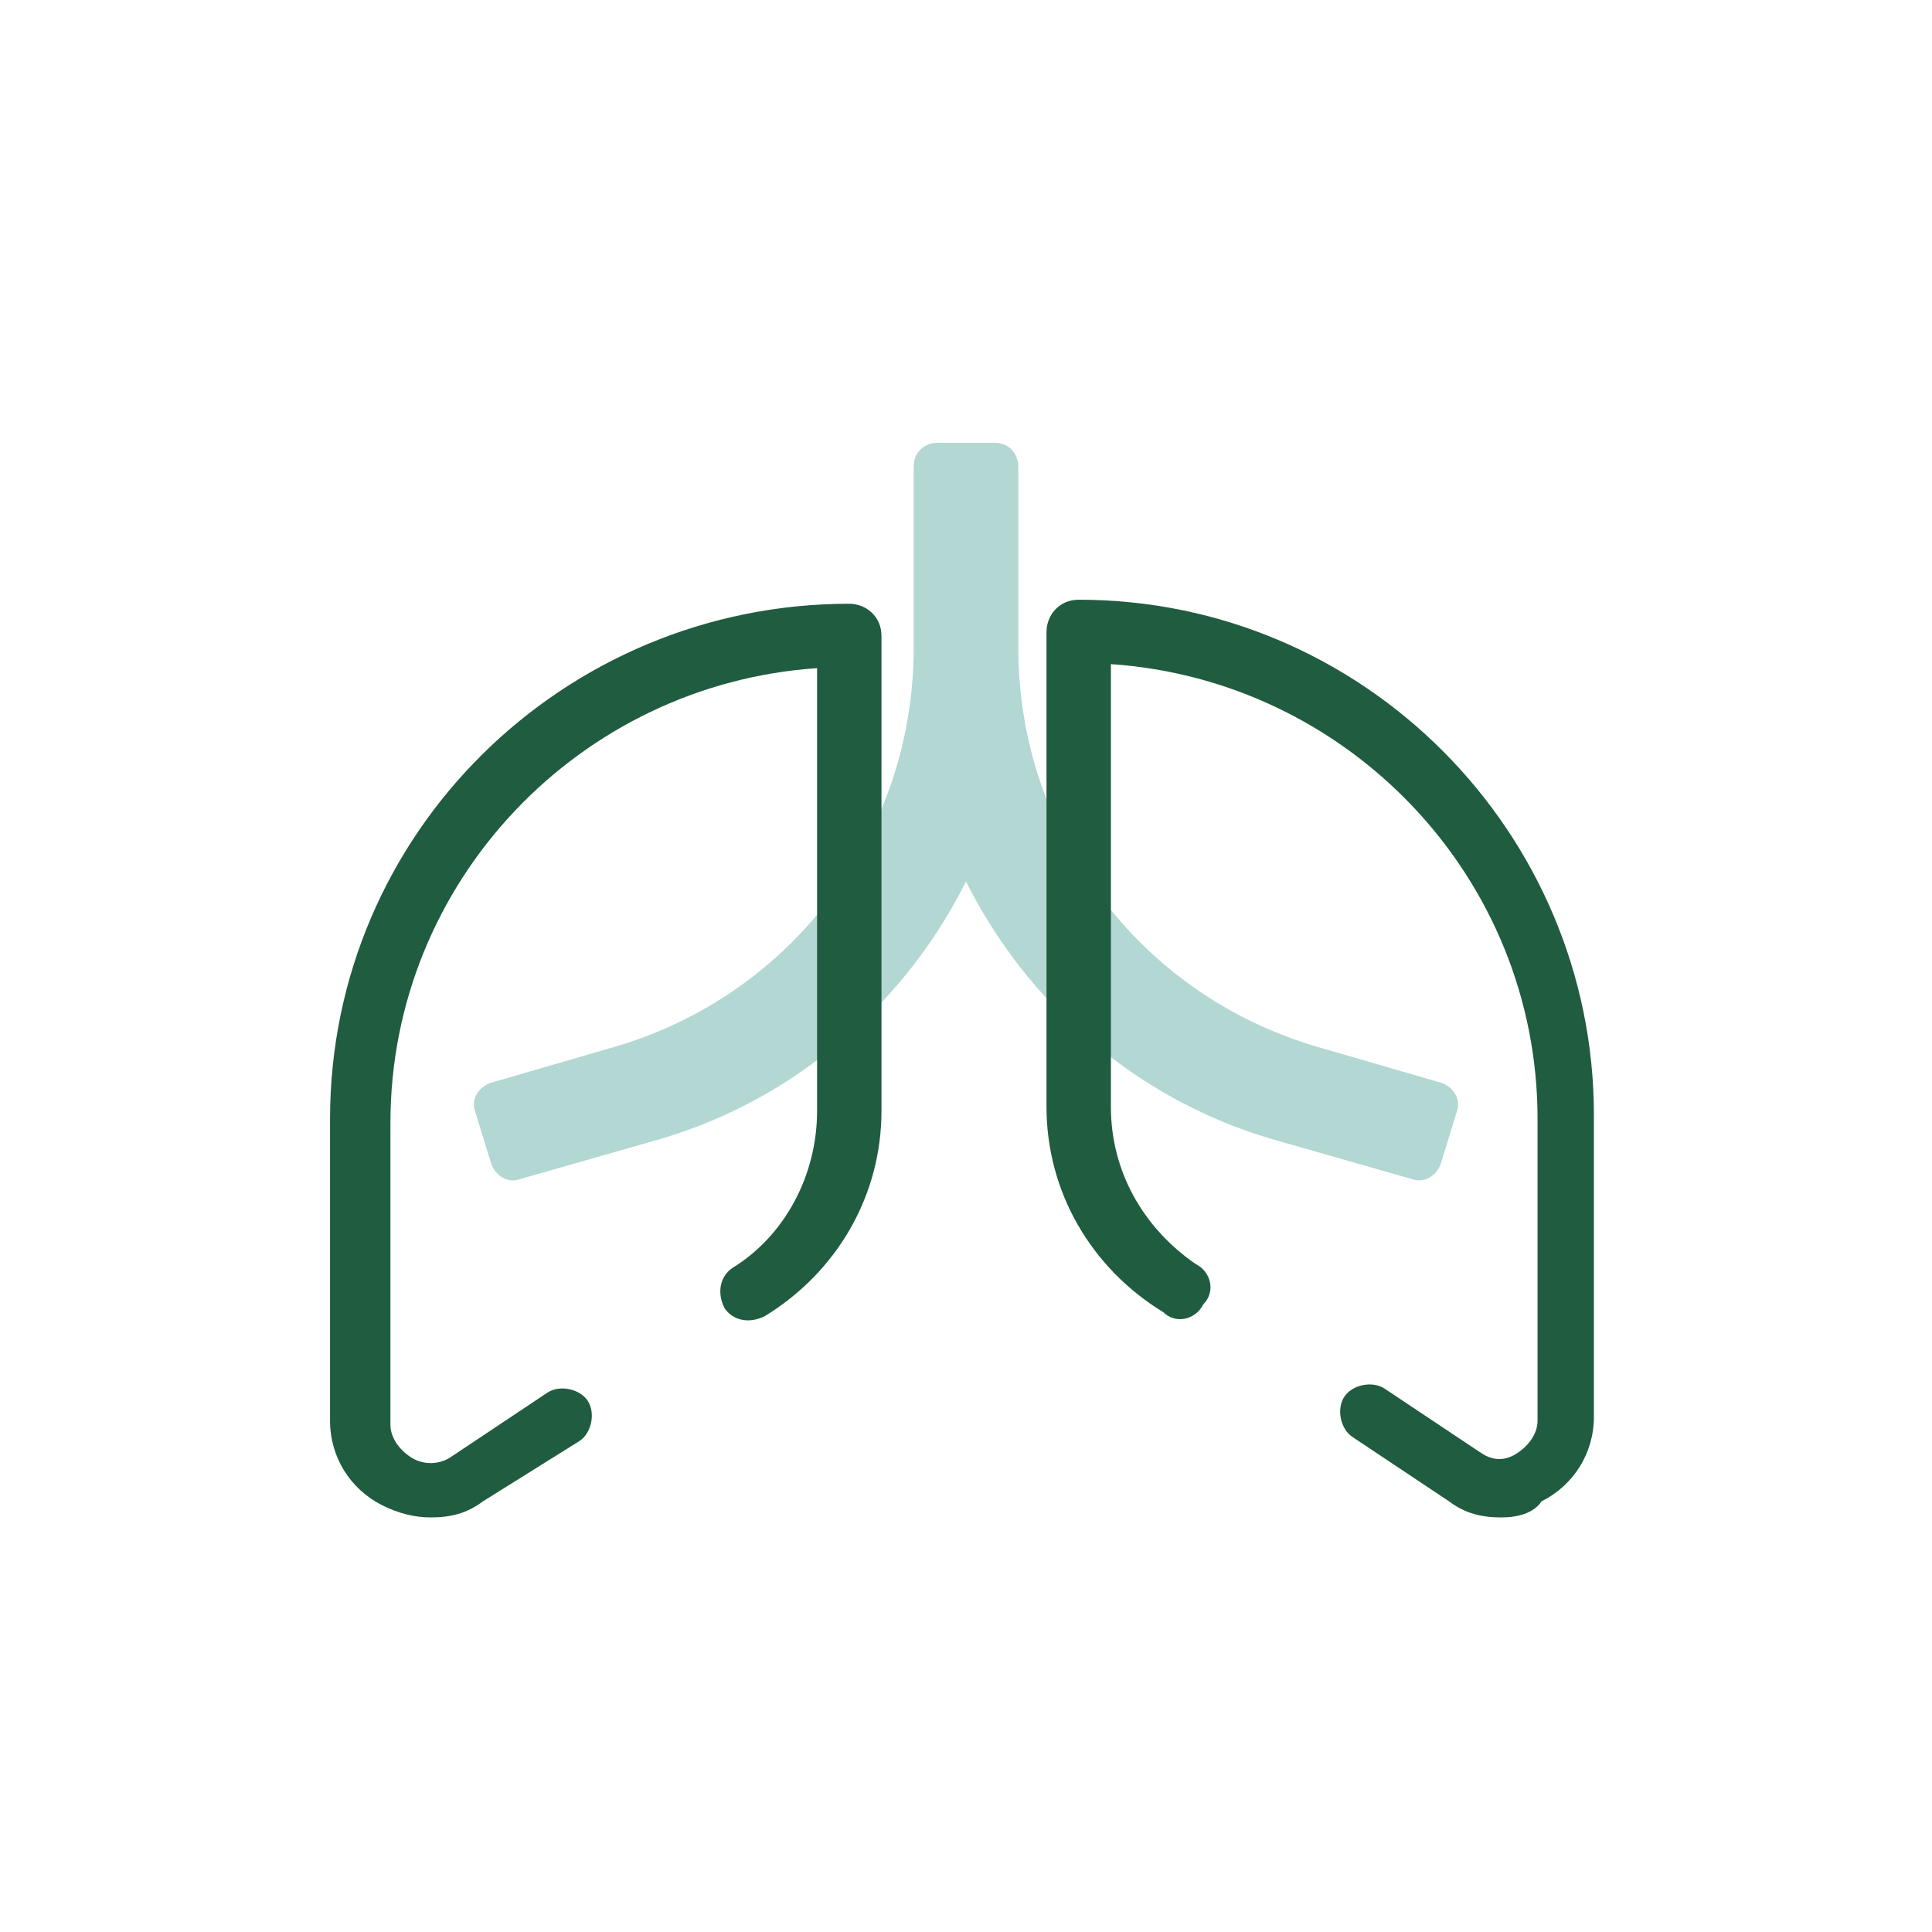
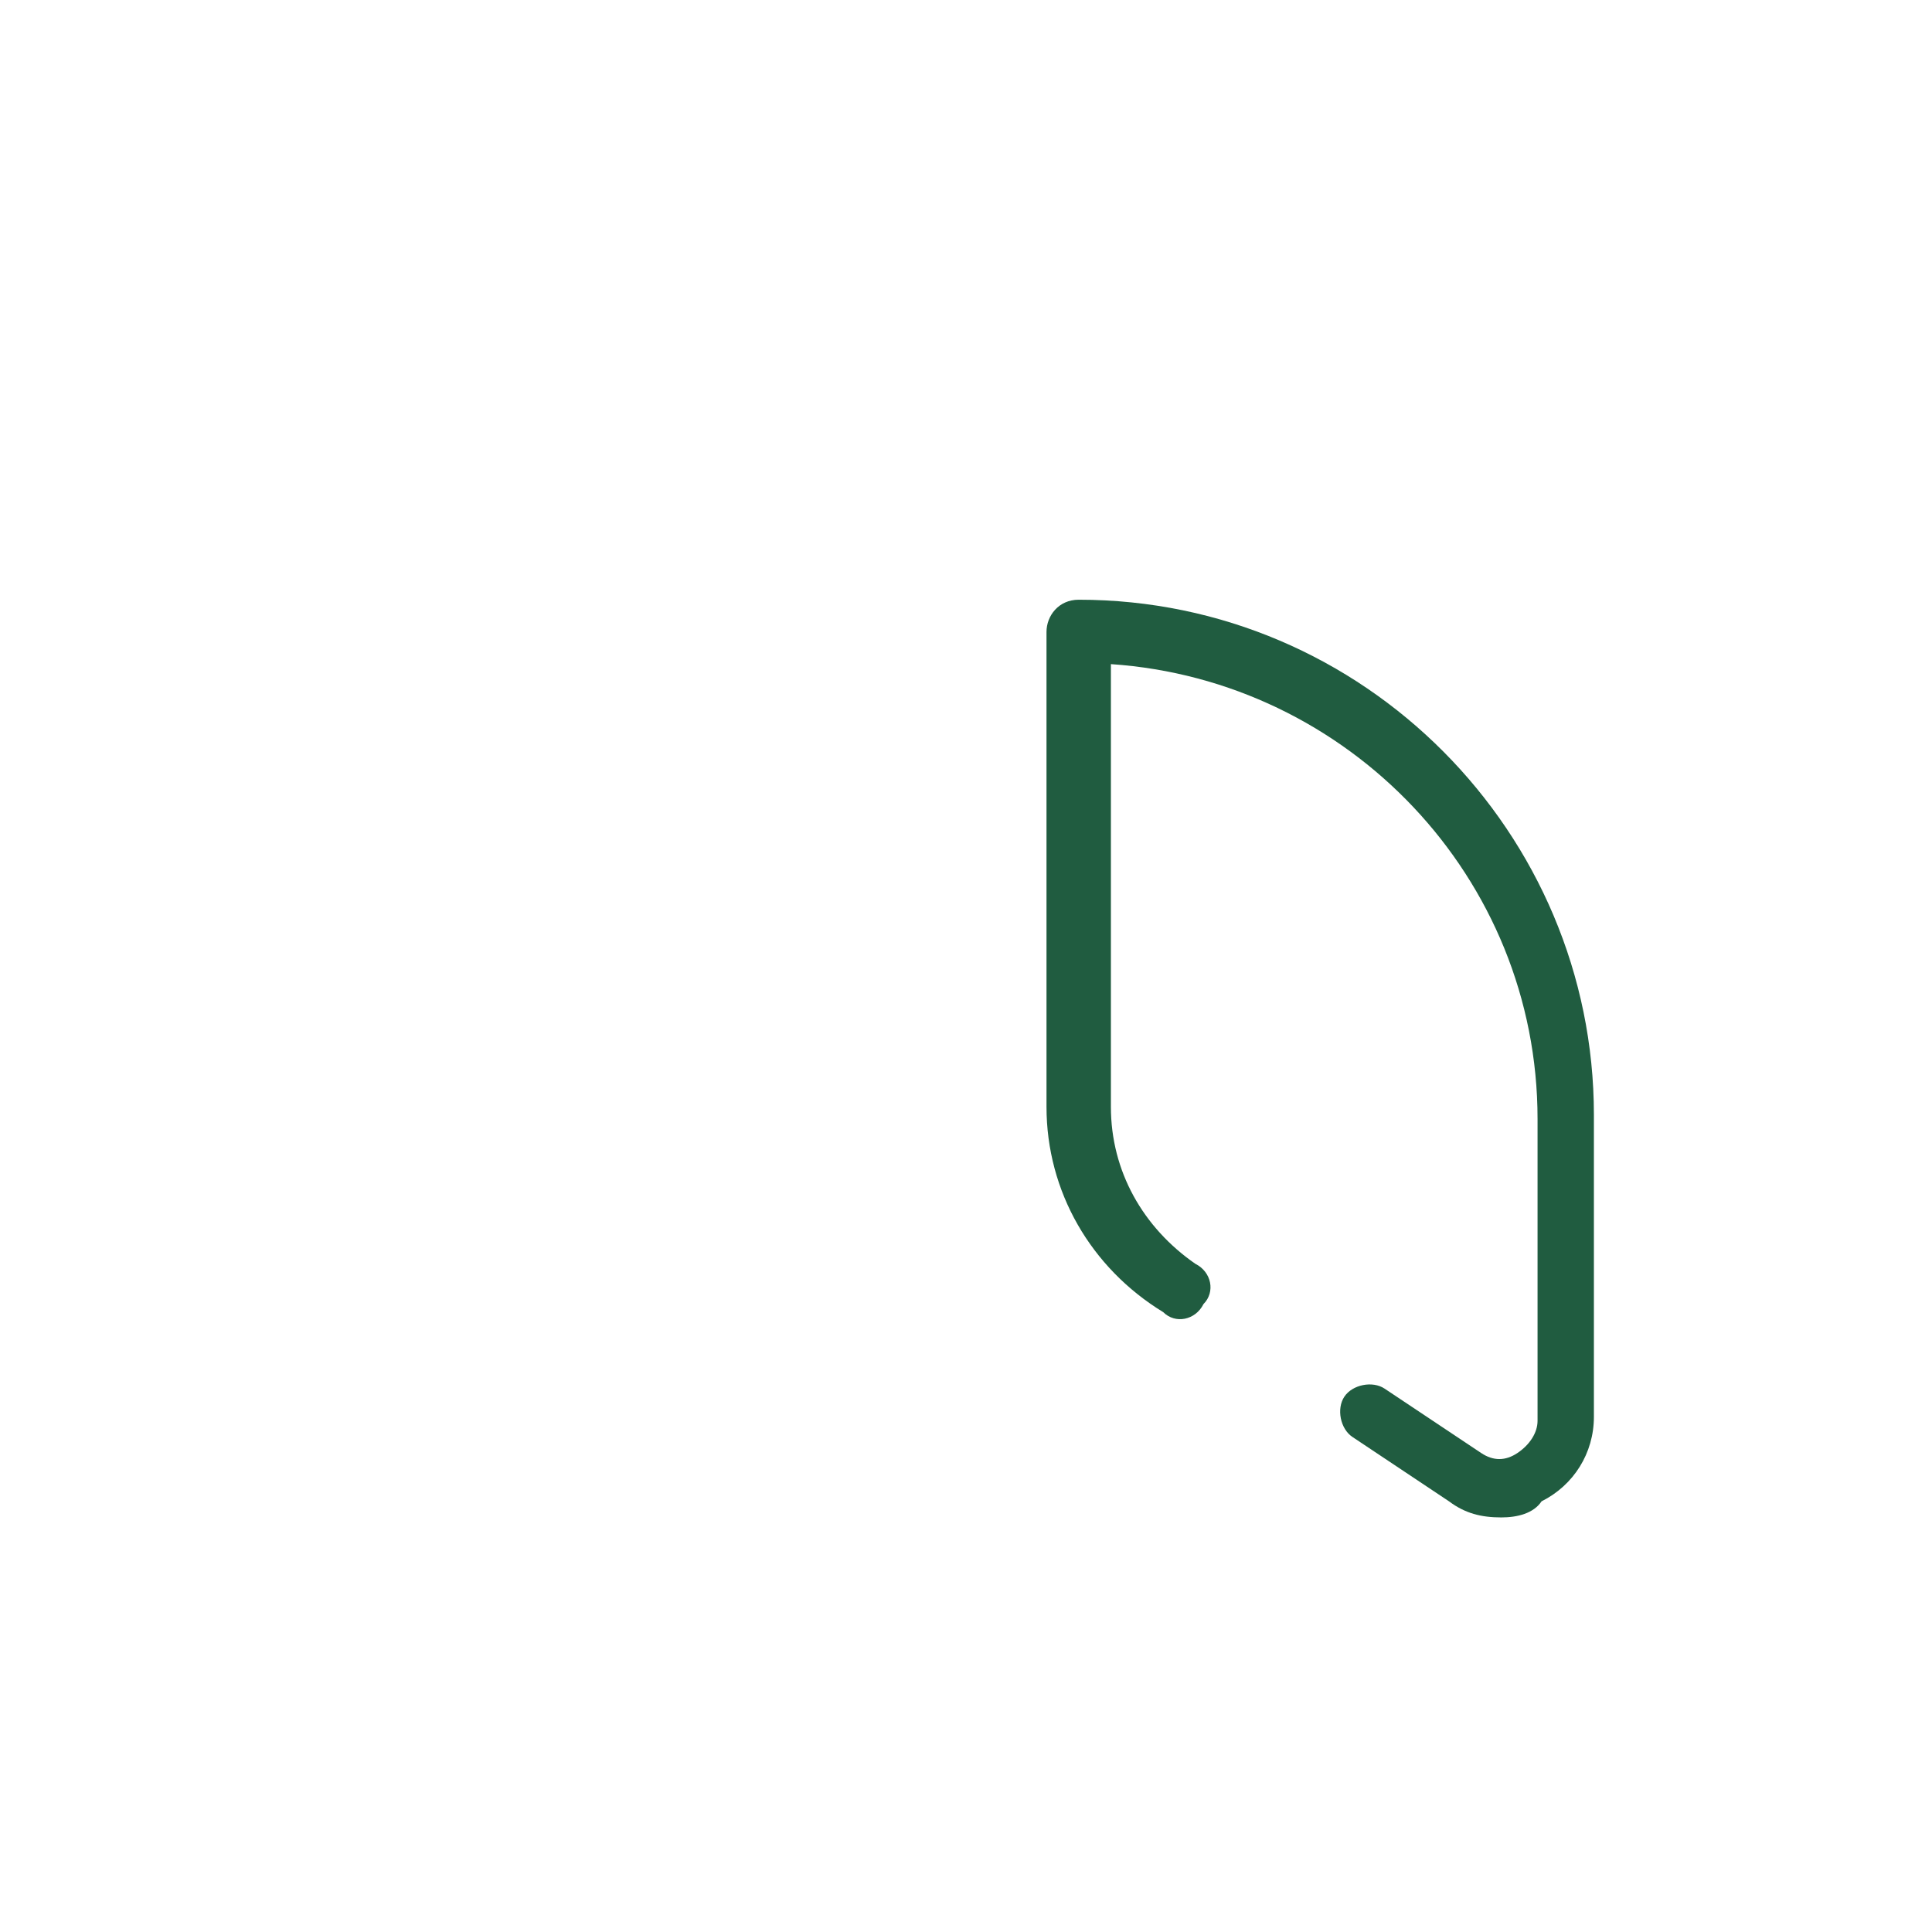
<svg xmlns="http://www.w3.org/2000/svg" version="1.1" id="Layer_14" x="0px" y="0px" viewBox="0 0 48 48" style="enable-background:new 0 0 48 48;" xml:space="preserve">
  <style type="text/css">
  .st0{fill:#B3D7D3;}
  .st1{fill:#205C40;}
</style>
-   <path class="st0" d="M32.7,26c-4.4-1.3-7.4-5.3-7.4-9.9v-4.5c0-0.3-0.2-0.6-0.6-0.6h-1.4c-0.3,0-0.6,0.2-0.6,0.6v4.5   c0,4.6-3,8.6-7.4,9.9l-3.1,0.9c-0.3,0.1-0.5,0.4-0.4,0.7l0.4,1.3c0.1,0.3,0.4,0.5,0.7,0.4l3.5-1c3.4-1,6.1-3.4,7.6-6.4   c1.5,3,4.2,5.4,7.6,6.4l3.5,1c0.3,0.1,0.6-0.1,0.7-0.4l0.4-1.3c0.1-0.3-0.1-0.6-0.4-0.7L32.7,26z" />
  <g>
-     <path class="st1" d="M10.7,37.7c-0.4,0-0.8-0.1-1.2-0.3c-0.8-0.4-1.3-1.2-1.3-2.1v-7.5C8.2,20.7,14,15,21.1,15     c0.4,0,0.8,0.3,0.8,0.8v11.8c0,2.1-1.1,4-2.9,5.1c-0.4,0.2-0.8,0.1-1-0.2c-0.2-0.4-0.1-0.8,0.2-1c1.3-0.8,2.1-2.3,2.1-3.9v-11     c-5.9,0.4-10.6,5.3-10.6,11.3v7.5c0,0.3,0.2,0.6,0.5,0.8c0.3,0.2,0.7,0.2,1,0l2.4-1.6c0.3-0.2,0.8-0.1,1,0.2s0.1,0.8-0.2,1L12,37.3     C11.6,37.6,11.2,37.7,10.7,37.7z" />
-   </g>
+     </g>
  <g>
    <path class="st1" d="M37.3,37.7c-0.5,0-0.9-0.1-1.3-0.4l-2.4-1.6c-0.3-0.2-0.4-0.7-0.2-1c0.2-0.3,0.7-0.4,1-0.2l2.4,1.6     c0.3,0.2,0.6,0.2,0.9,0c0.3-0.2,0.5-0.5,0.5-0.8v-7.5c0-6-4.7-10.9-10.6-11.3v11c0,1.6,0.8,3,2.1,3.9c0.4,0.2,0.5,0.7,0.2,1     c-0.2,0.4-0.7,0.5-1,0.2c-1.8-1.1-2.9-3-2.9-5.1V15.7c0-0.4,0.3-0.8,0.8-0.8c7.1,0,12.8,5.8,12.8,12.8v7.5c0,0.9-0.5,1.7-1.3,2.1     C38.1,37.6,37.7,37.7,37.3,37.7z" />
  </g>
</svg>